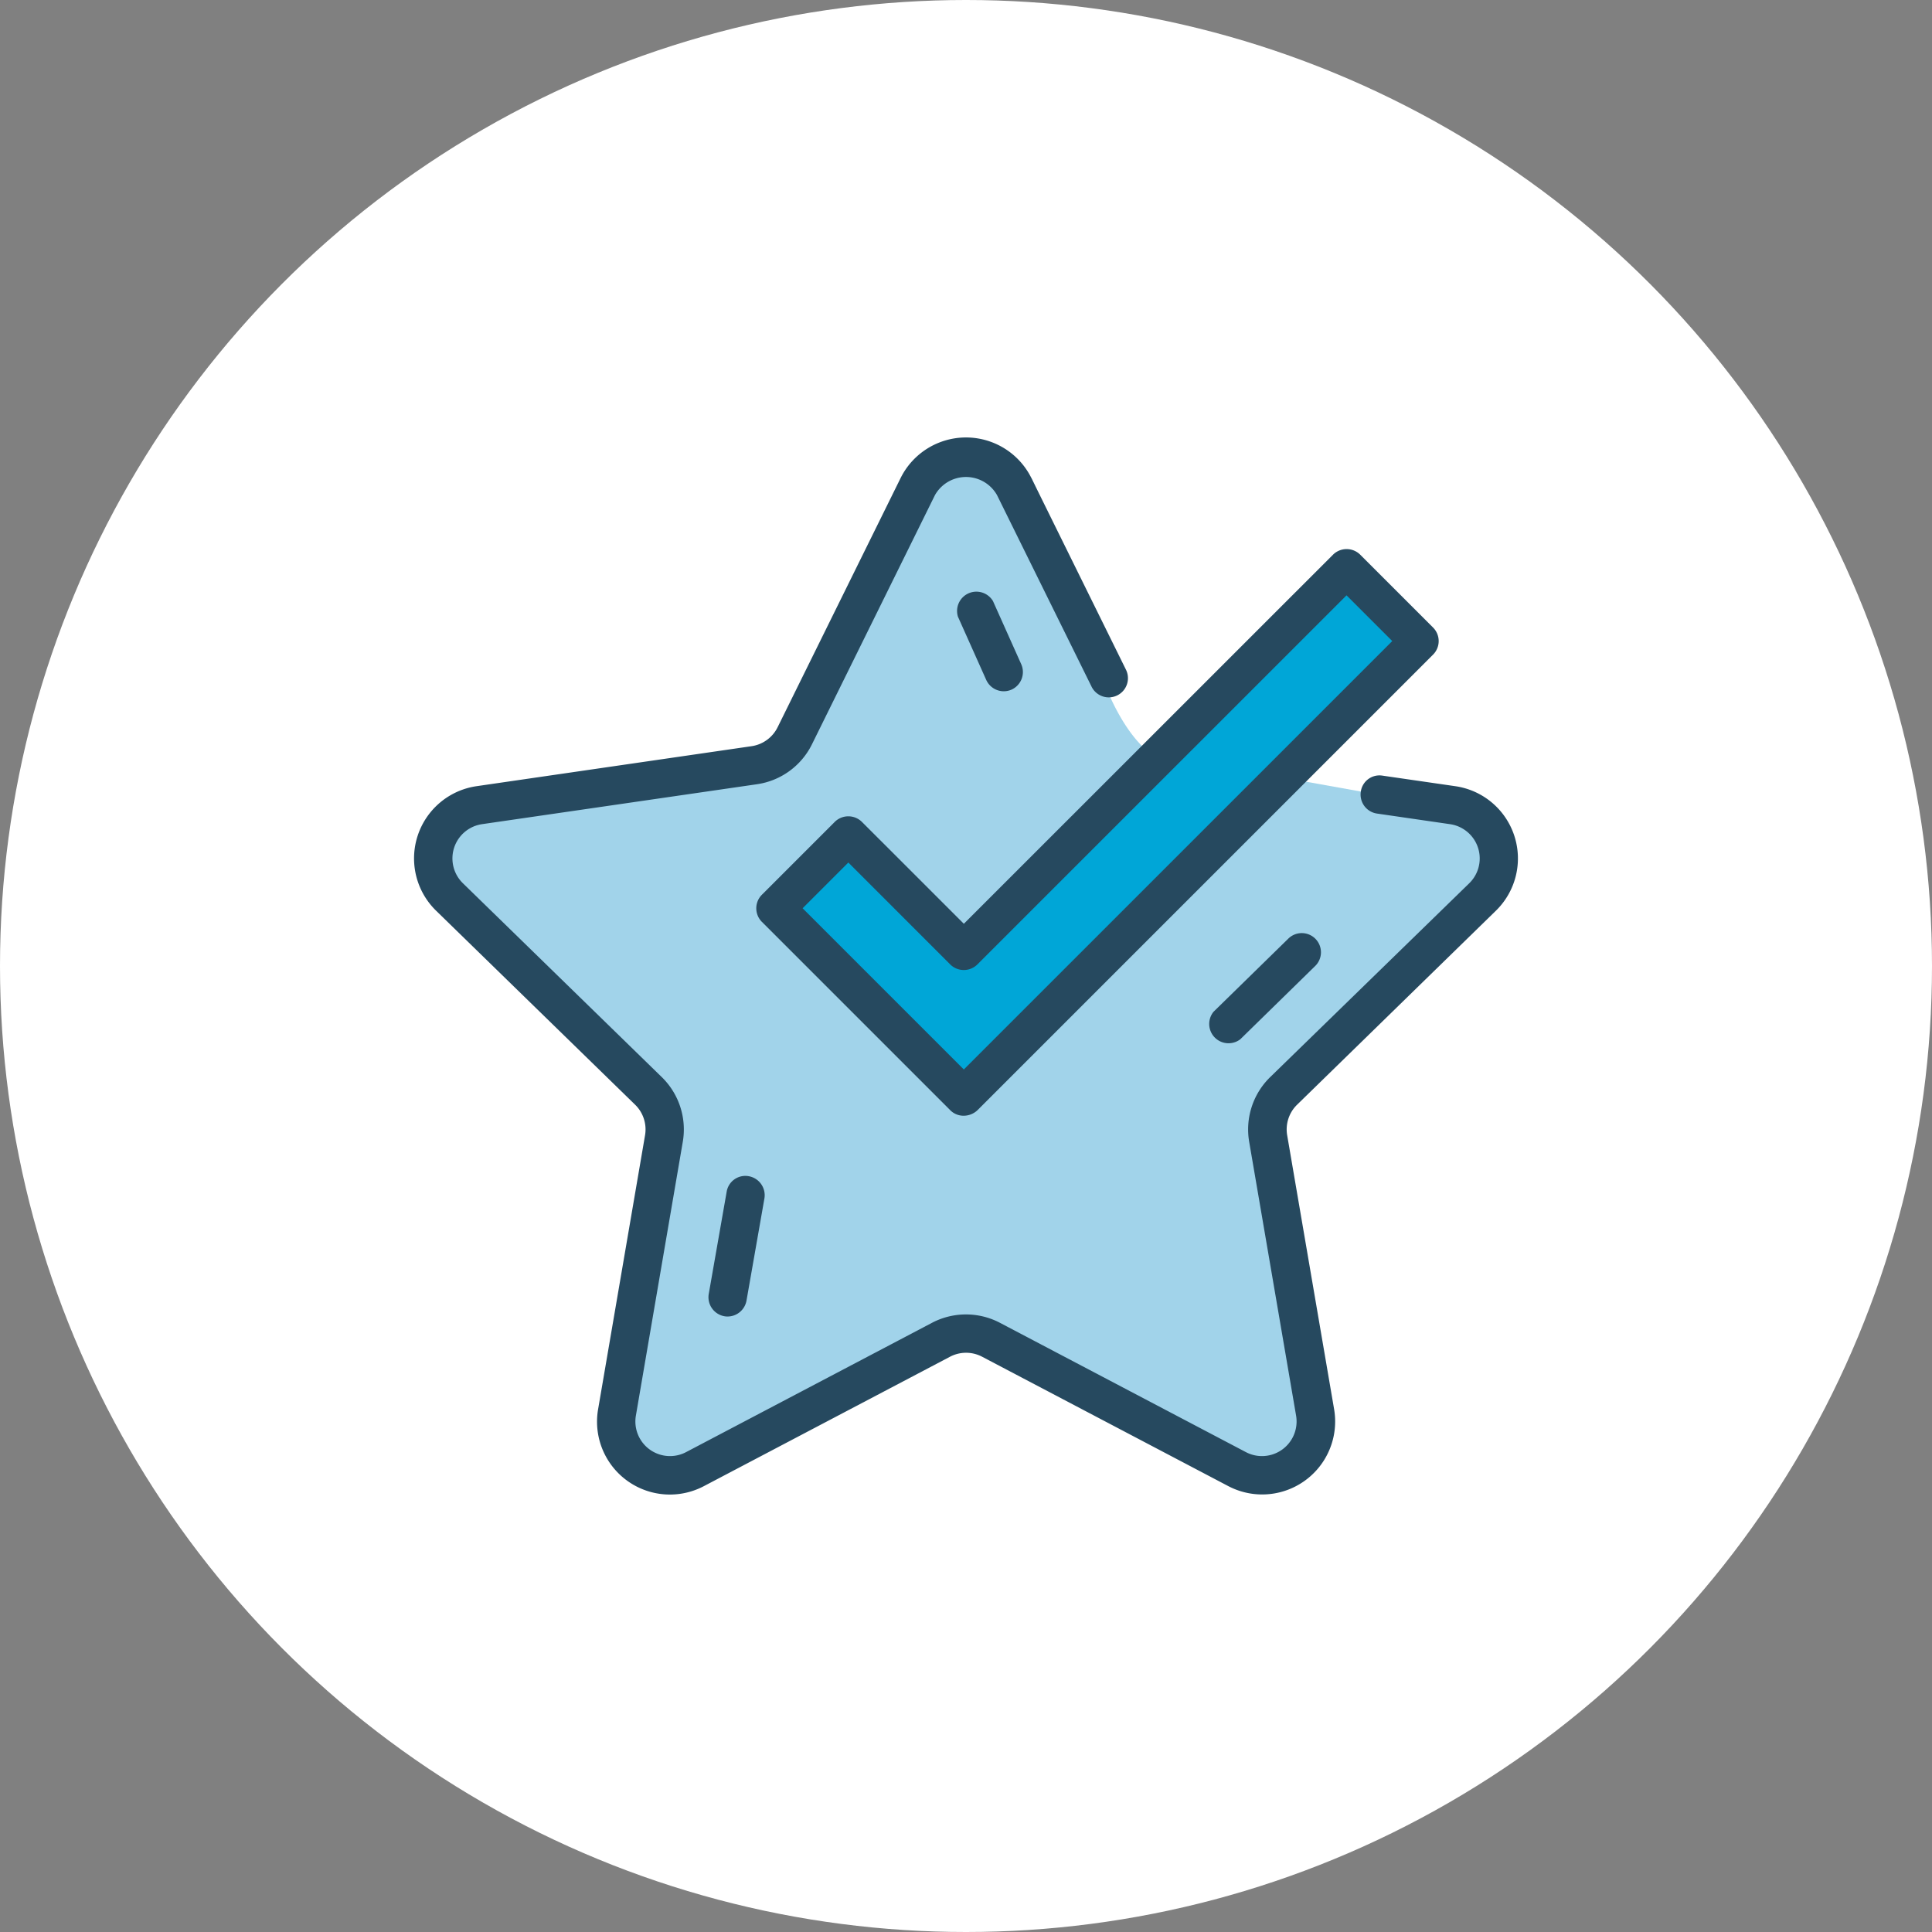
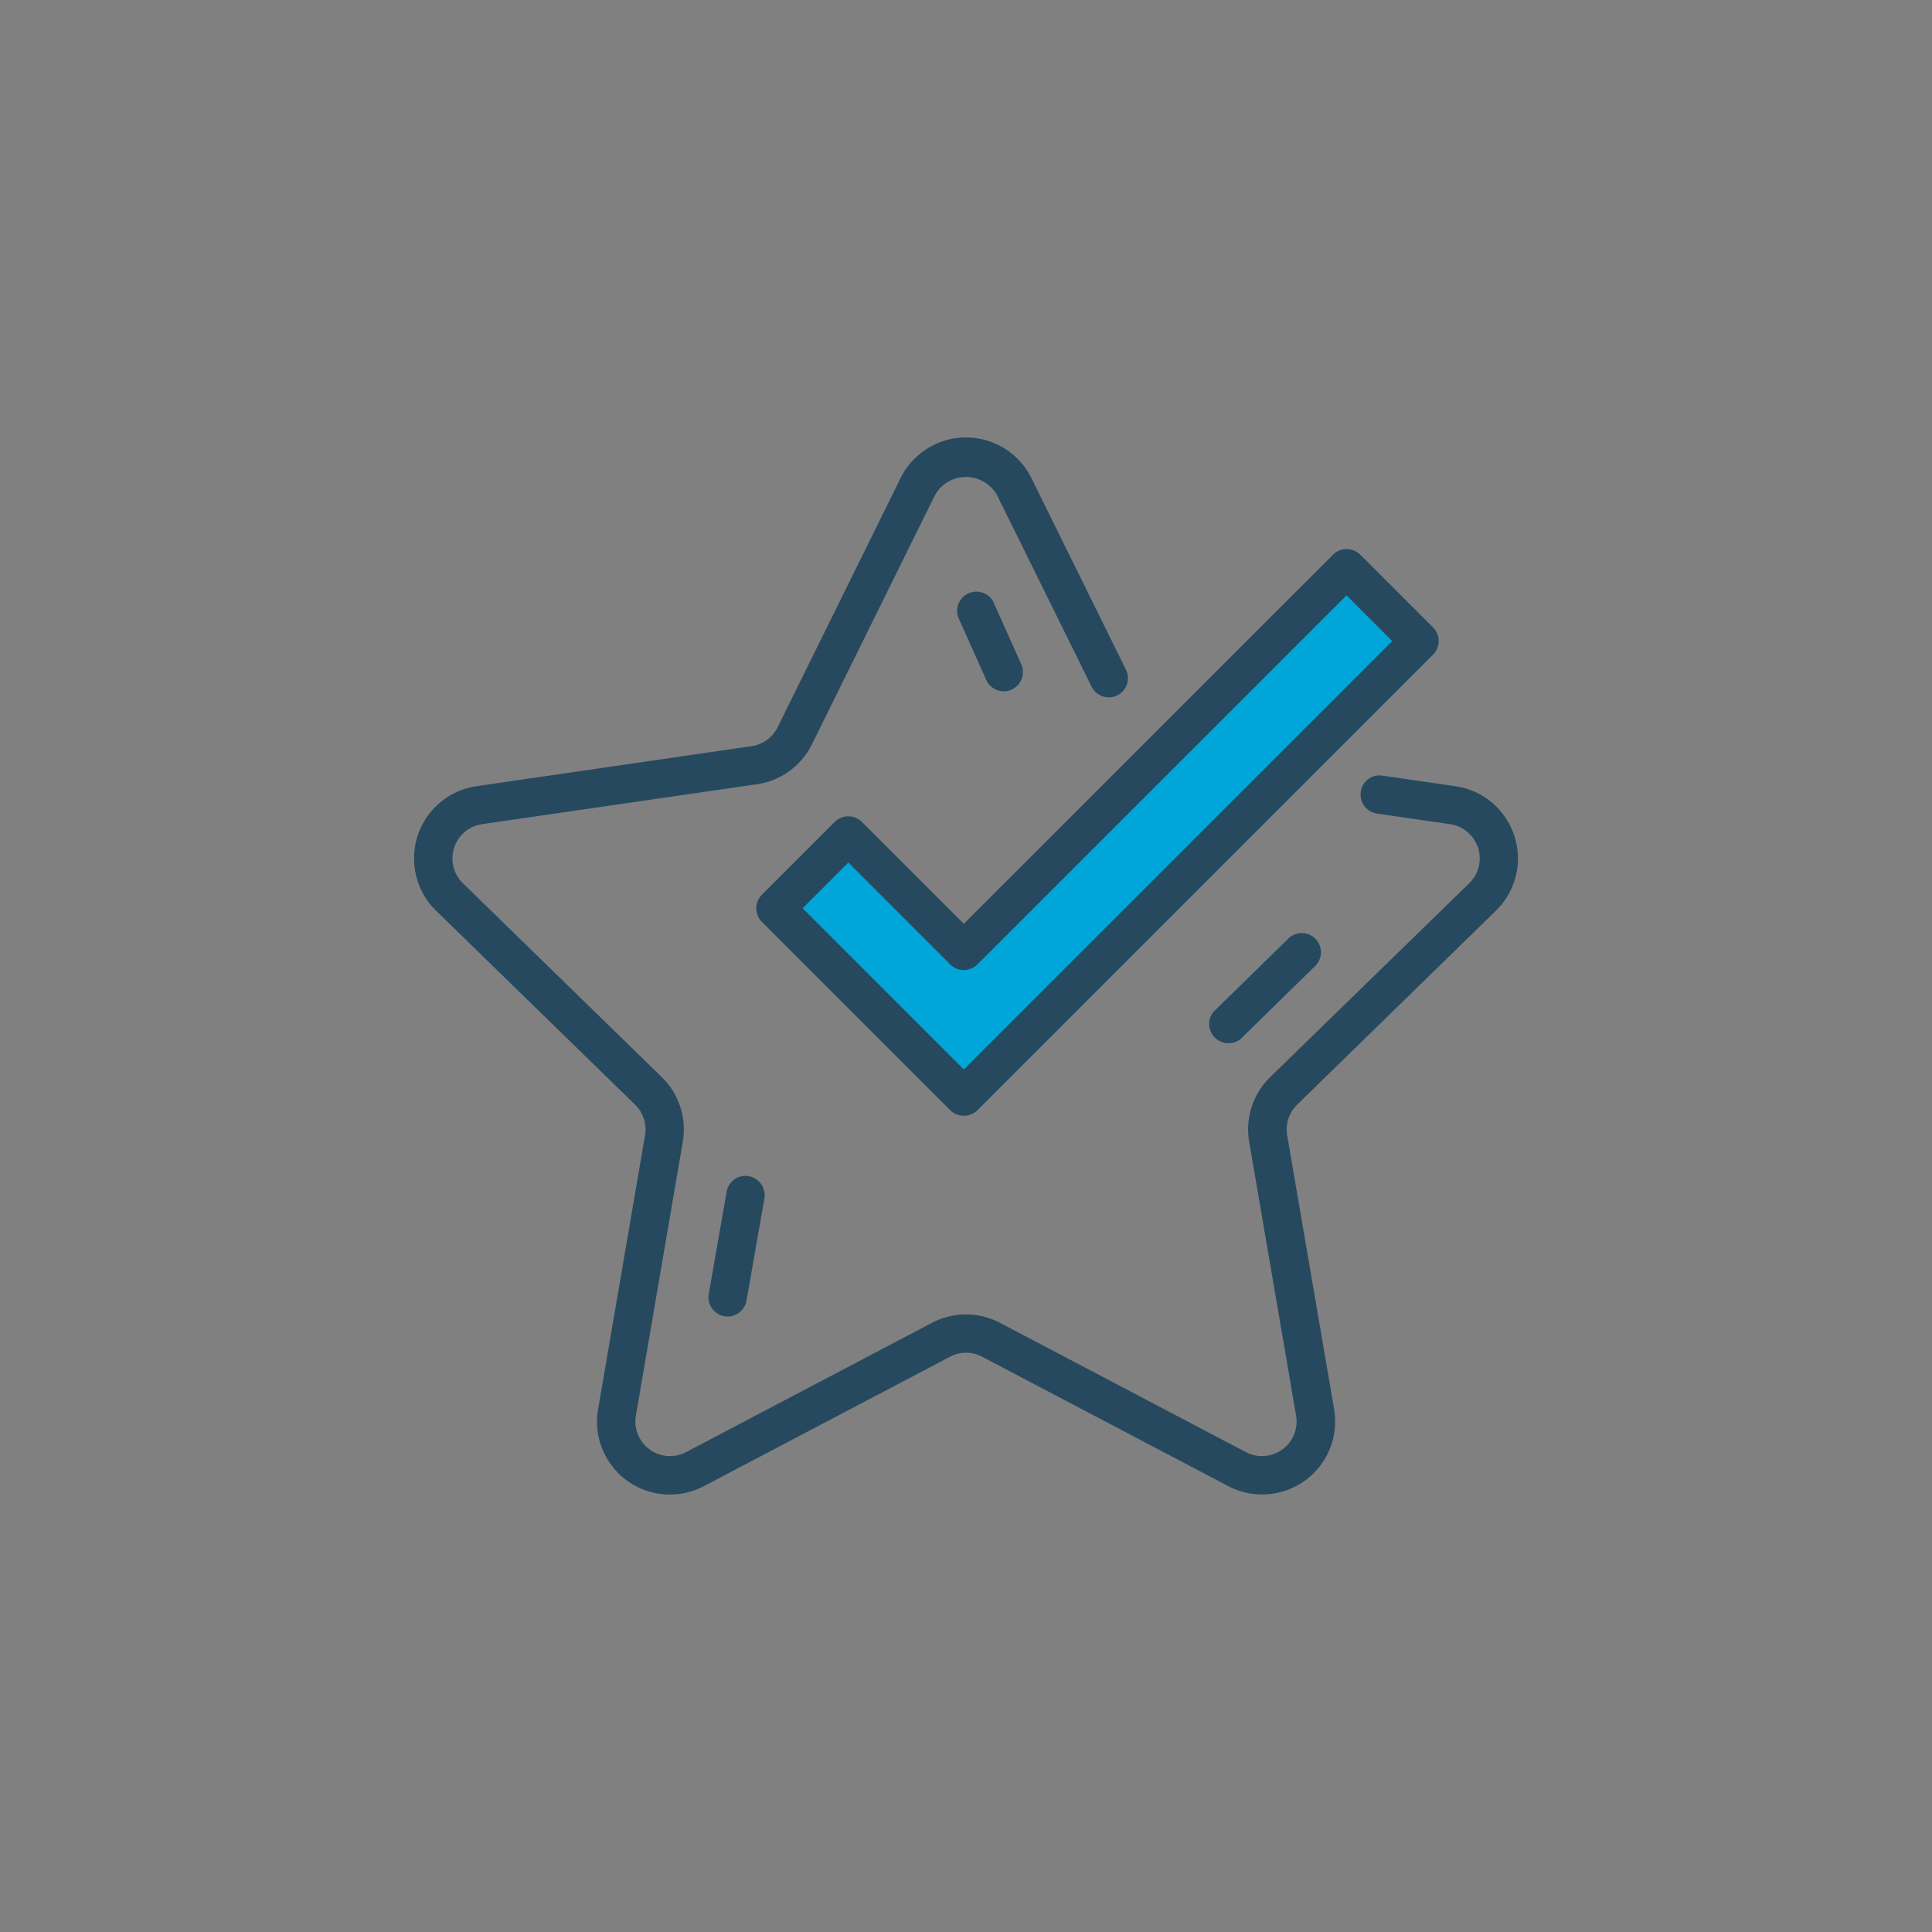
<svg xmlns="http://www.w3.org/2000/svg" width="70" height="70">
  <rect width="100%" height="100%" fill="#808080" stroke="none" />
  <defs>
    <clipPath id="b">
      <rect data-name="Rectangle 1475" width="40" height="38.3" fill="none" />
    </clipPath>
    <clipPath id="a">
      <rect width="70" height="70" />
    </clipPath>
  </defs>
  <g clip-path="url(#a)">
-     <circle data-name="Ellipse 23" cx="35" cy="35" r="35" fill="#fff" />
    <g data-name="Group 381">
      <g data-name="Group 380" transform="translate(15 15.85)" clip-path="url(#b)">
-         <path data-name="Path 2079" d="M20.266 32.564s8.849 4.452 9.009 4.452 2.491.424 2.491.424l1.083-1.961-1.878-10.91 8.479-8.909-.318-1.7-4.133-1.007-8.267-1.483s-1.326-.728-2.225-4.114a35.162 35.162 0 00-2.134-5.886L19.648.504l-6.166 10.757L1.56 13.54S.394 15.236.553 15.501s8.531 9.068 8.531 9.068L7.388 36.486l1.8 1.271z" fill="#a1d3ea" />
        <path data-name="Path 2080" d="M39.2 17.146a2.645 2.645 0 00-1.466-4.51l-2.643-.383a.682.682 0 00-.787.587.694.694 0 00.588.787l2.643.384a1.255 1.255 0 01.7 2.14l-7.215 7.026a2.648 2.648 0 00-.76 2.342l1.7 9.923a1.254 1.254 0 01-1.819 1.321l-8.911-4.685a2.649 2.649 0 00-2.462 0l-8.91 4.685a1.254 1.254 0 01-1.819-1.321l1.7-9.923a2.648 2.648 0 00-.76-2.342l-7.208-7.026a1.255 1.255 0 01.694-2.14l9.964-1.447a2.642 2.642 0 001.99-1.447l4.456-9.028a1.291 1.291 0 012.249 0l3.434 6.957a.695.695 0 001.246-.615l-3.433-6.957a2.644 2.644 0 00-4.742 0L13.174 10.5a1.254 1.254 0 01-.944.686l-9.964 1.449A2.645 2.645 0 00.8 17.146l7.21 7.028a1.251 1.251 0 01.361 1.109l-1.7 9.923a2.64 2.64 0 003.837 2.787l8.911-4.685a1.25 1.25 0 011.167 0l8.914 4.685a2.644 2.644 0 003.837-2.787l-1.7-9.923a1.251 1.251 0 01.361-1.109z" fill="#26495f" />
        <path data-name="Path 2081" d="M12.133 26.767a.685.685 0 00-.805.565l-.65 3.707a.7.7 0 00.564.8.613.613 0 00.121.011.7.7 0 00.684-.576l.65-3.707a.7.7 0 00-.564-.8" fill="#26495f" />
        <path data-name="Path 2082" d="M31.667 18.169l-2.7 2.641a.7.7 0 00.972.994l2.7-2.642a.695.695 0 10-.972-.993" fill="#26495f" />
        <path data-name="Path 2083" d="M21.368 9.196a.711.711 0 00.283-.06.7.7 0 00.351-.919l-1.025-2.29a.7.7 0 00-1.269.567l1.025 2.291a.7.7 0 00.636.411" fill="#26495f" />
        <path data-name="Path 2084" d="M16.228 13.928a.7.7 0 00-.983 0l-2.64 2.64a.695.695 0 000 .983l6.824 6.824a.679.679 0 00.483.2.731.731 0 00.516-.212l6.7-6.7 9.794-9.794a.694.694 0 000-.983l-2.64-2.64a.7.7 0 00-.983 0L19.922 17.62z" fill="#26495f" />
        <path data-name="Path 2085" d="M33.787 5.72l1.657 1.657-15.523 15.522-5.841-5.841 1.657-1.657 3.692 3.693a.7.7 0 00.983 0z" fill="#00a6d7" />
      </g>
    </g>
  </g>
</svg>